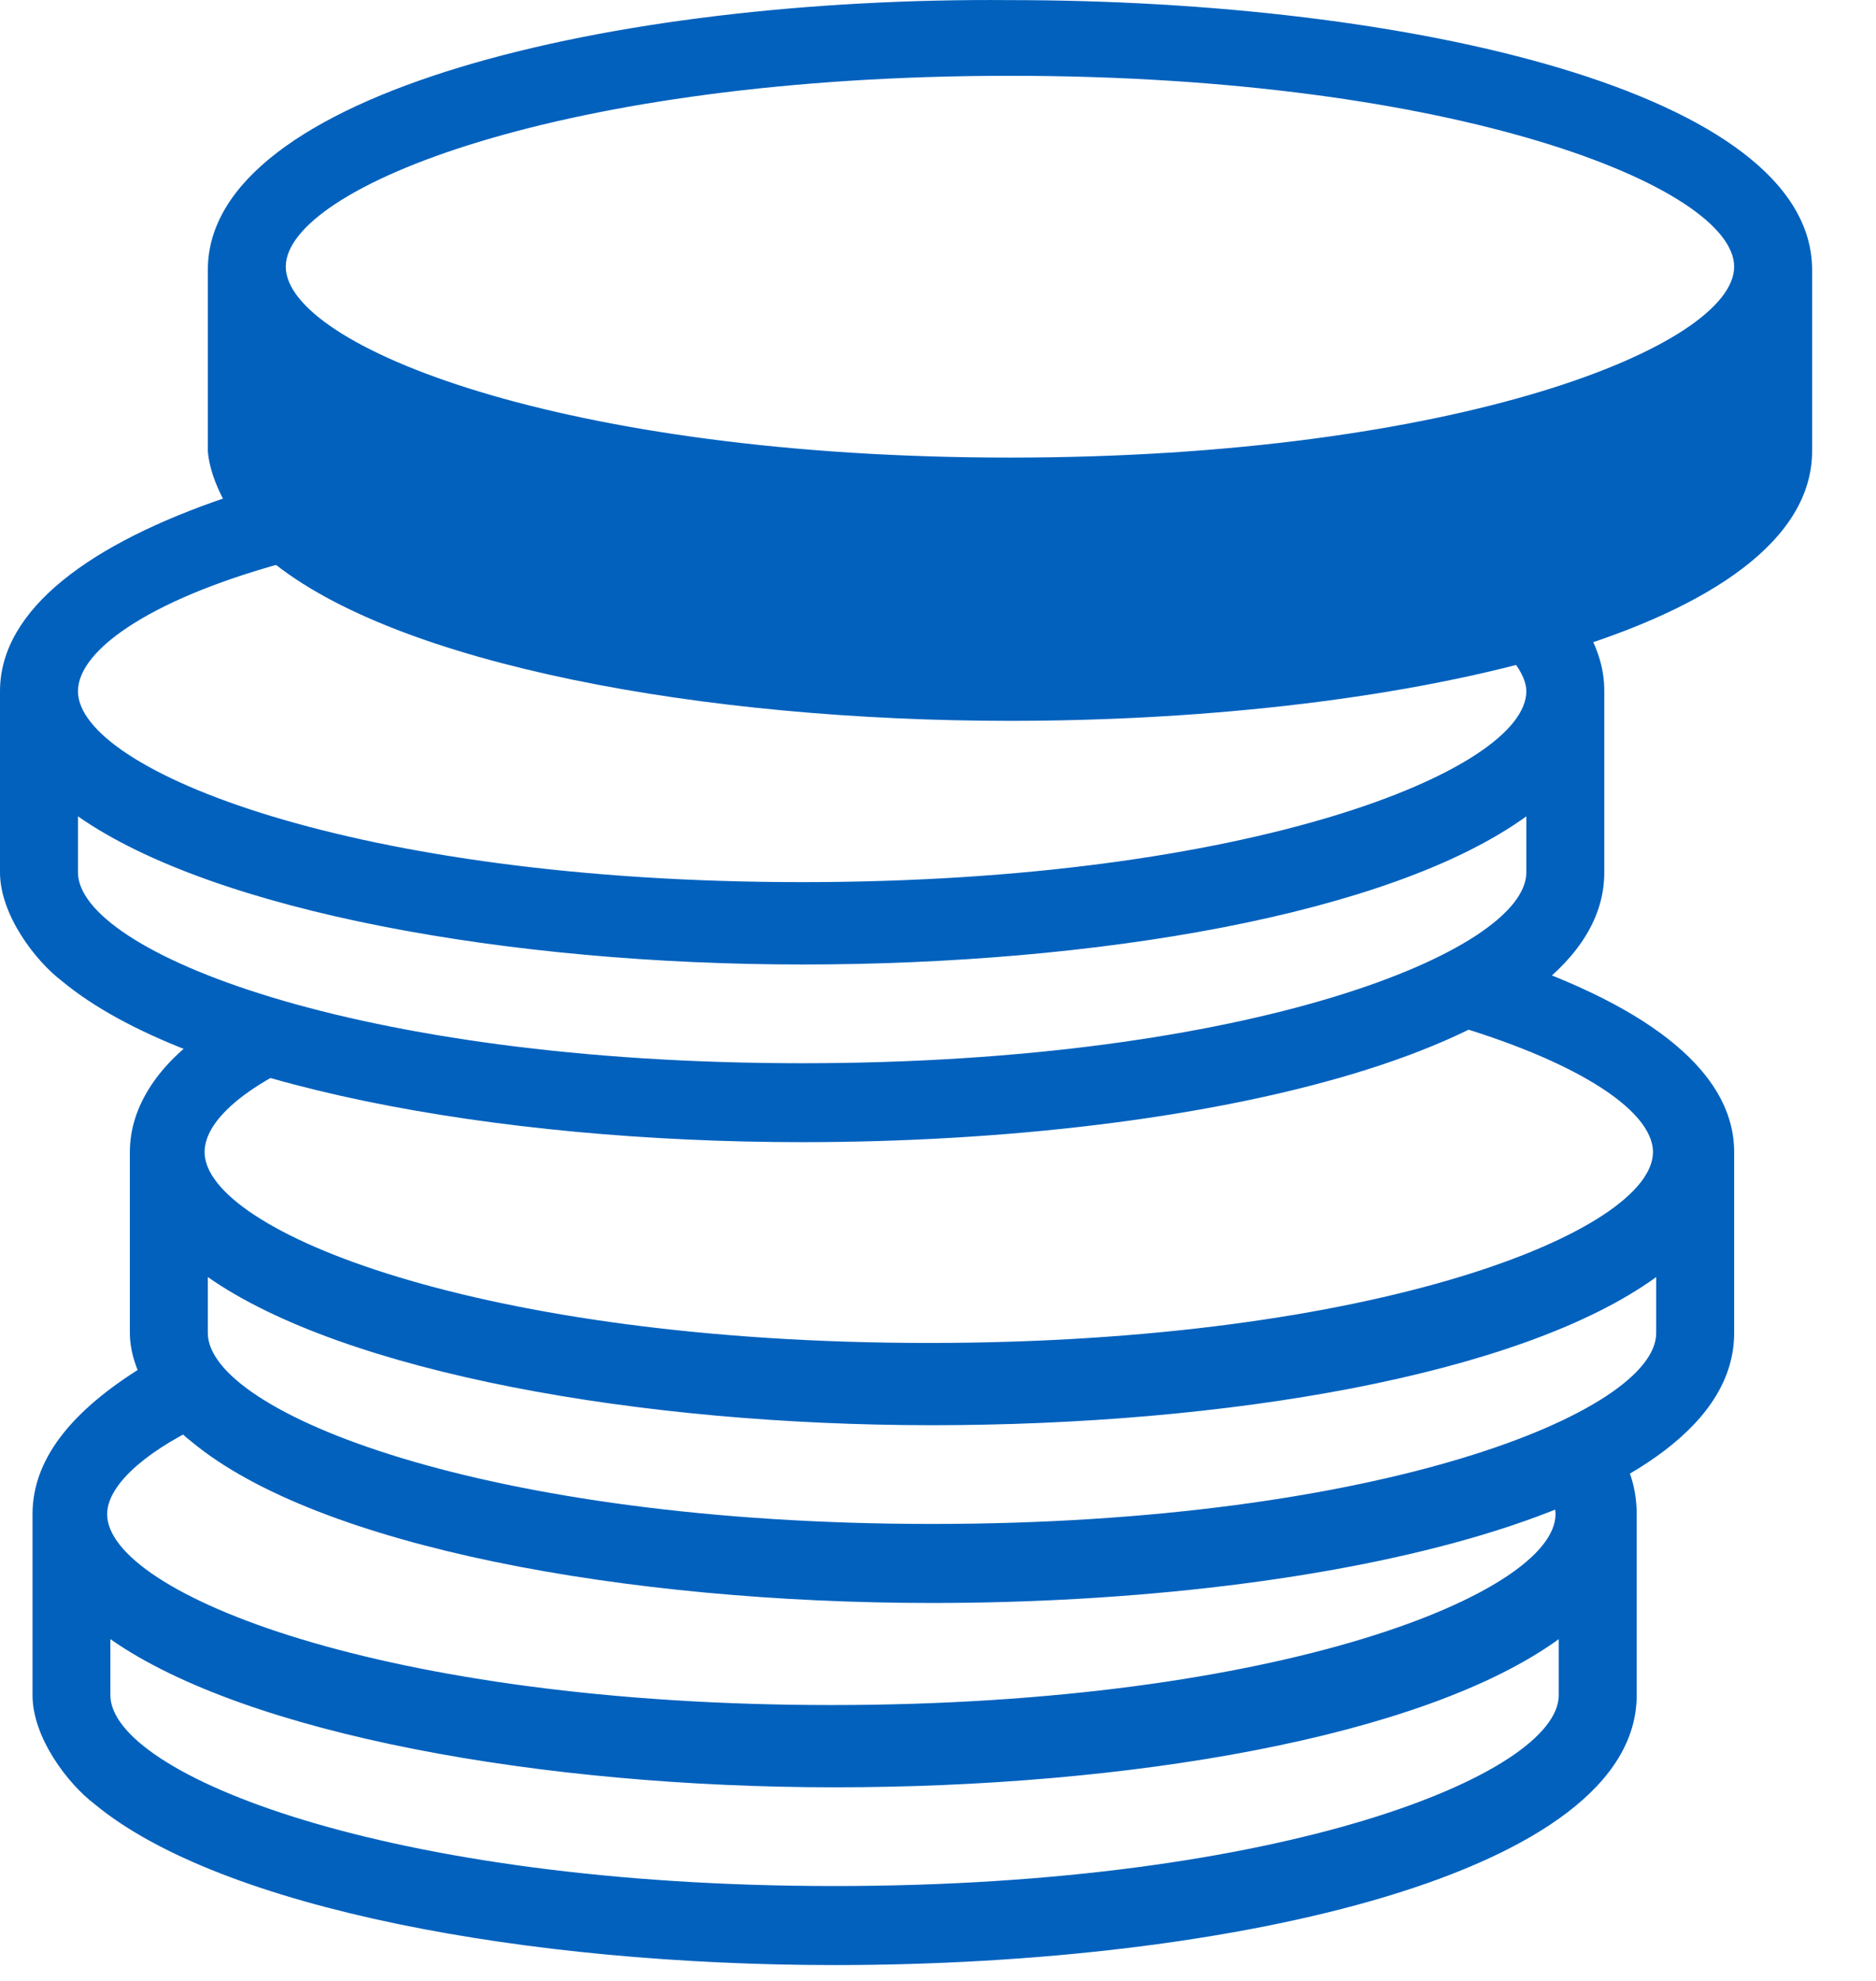
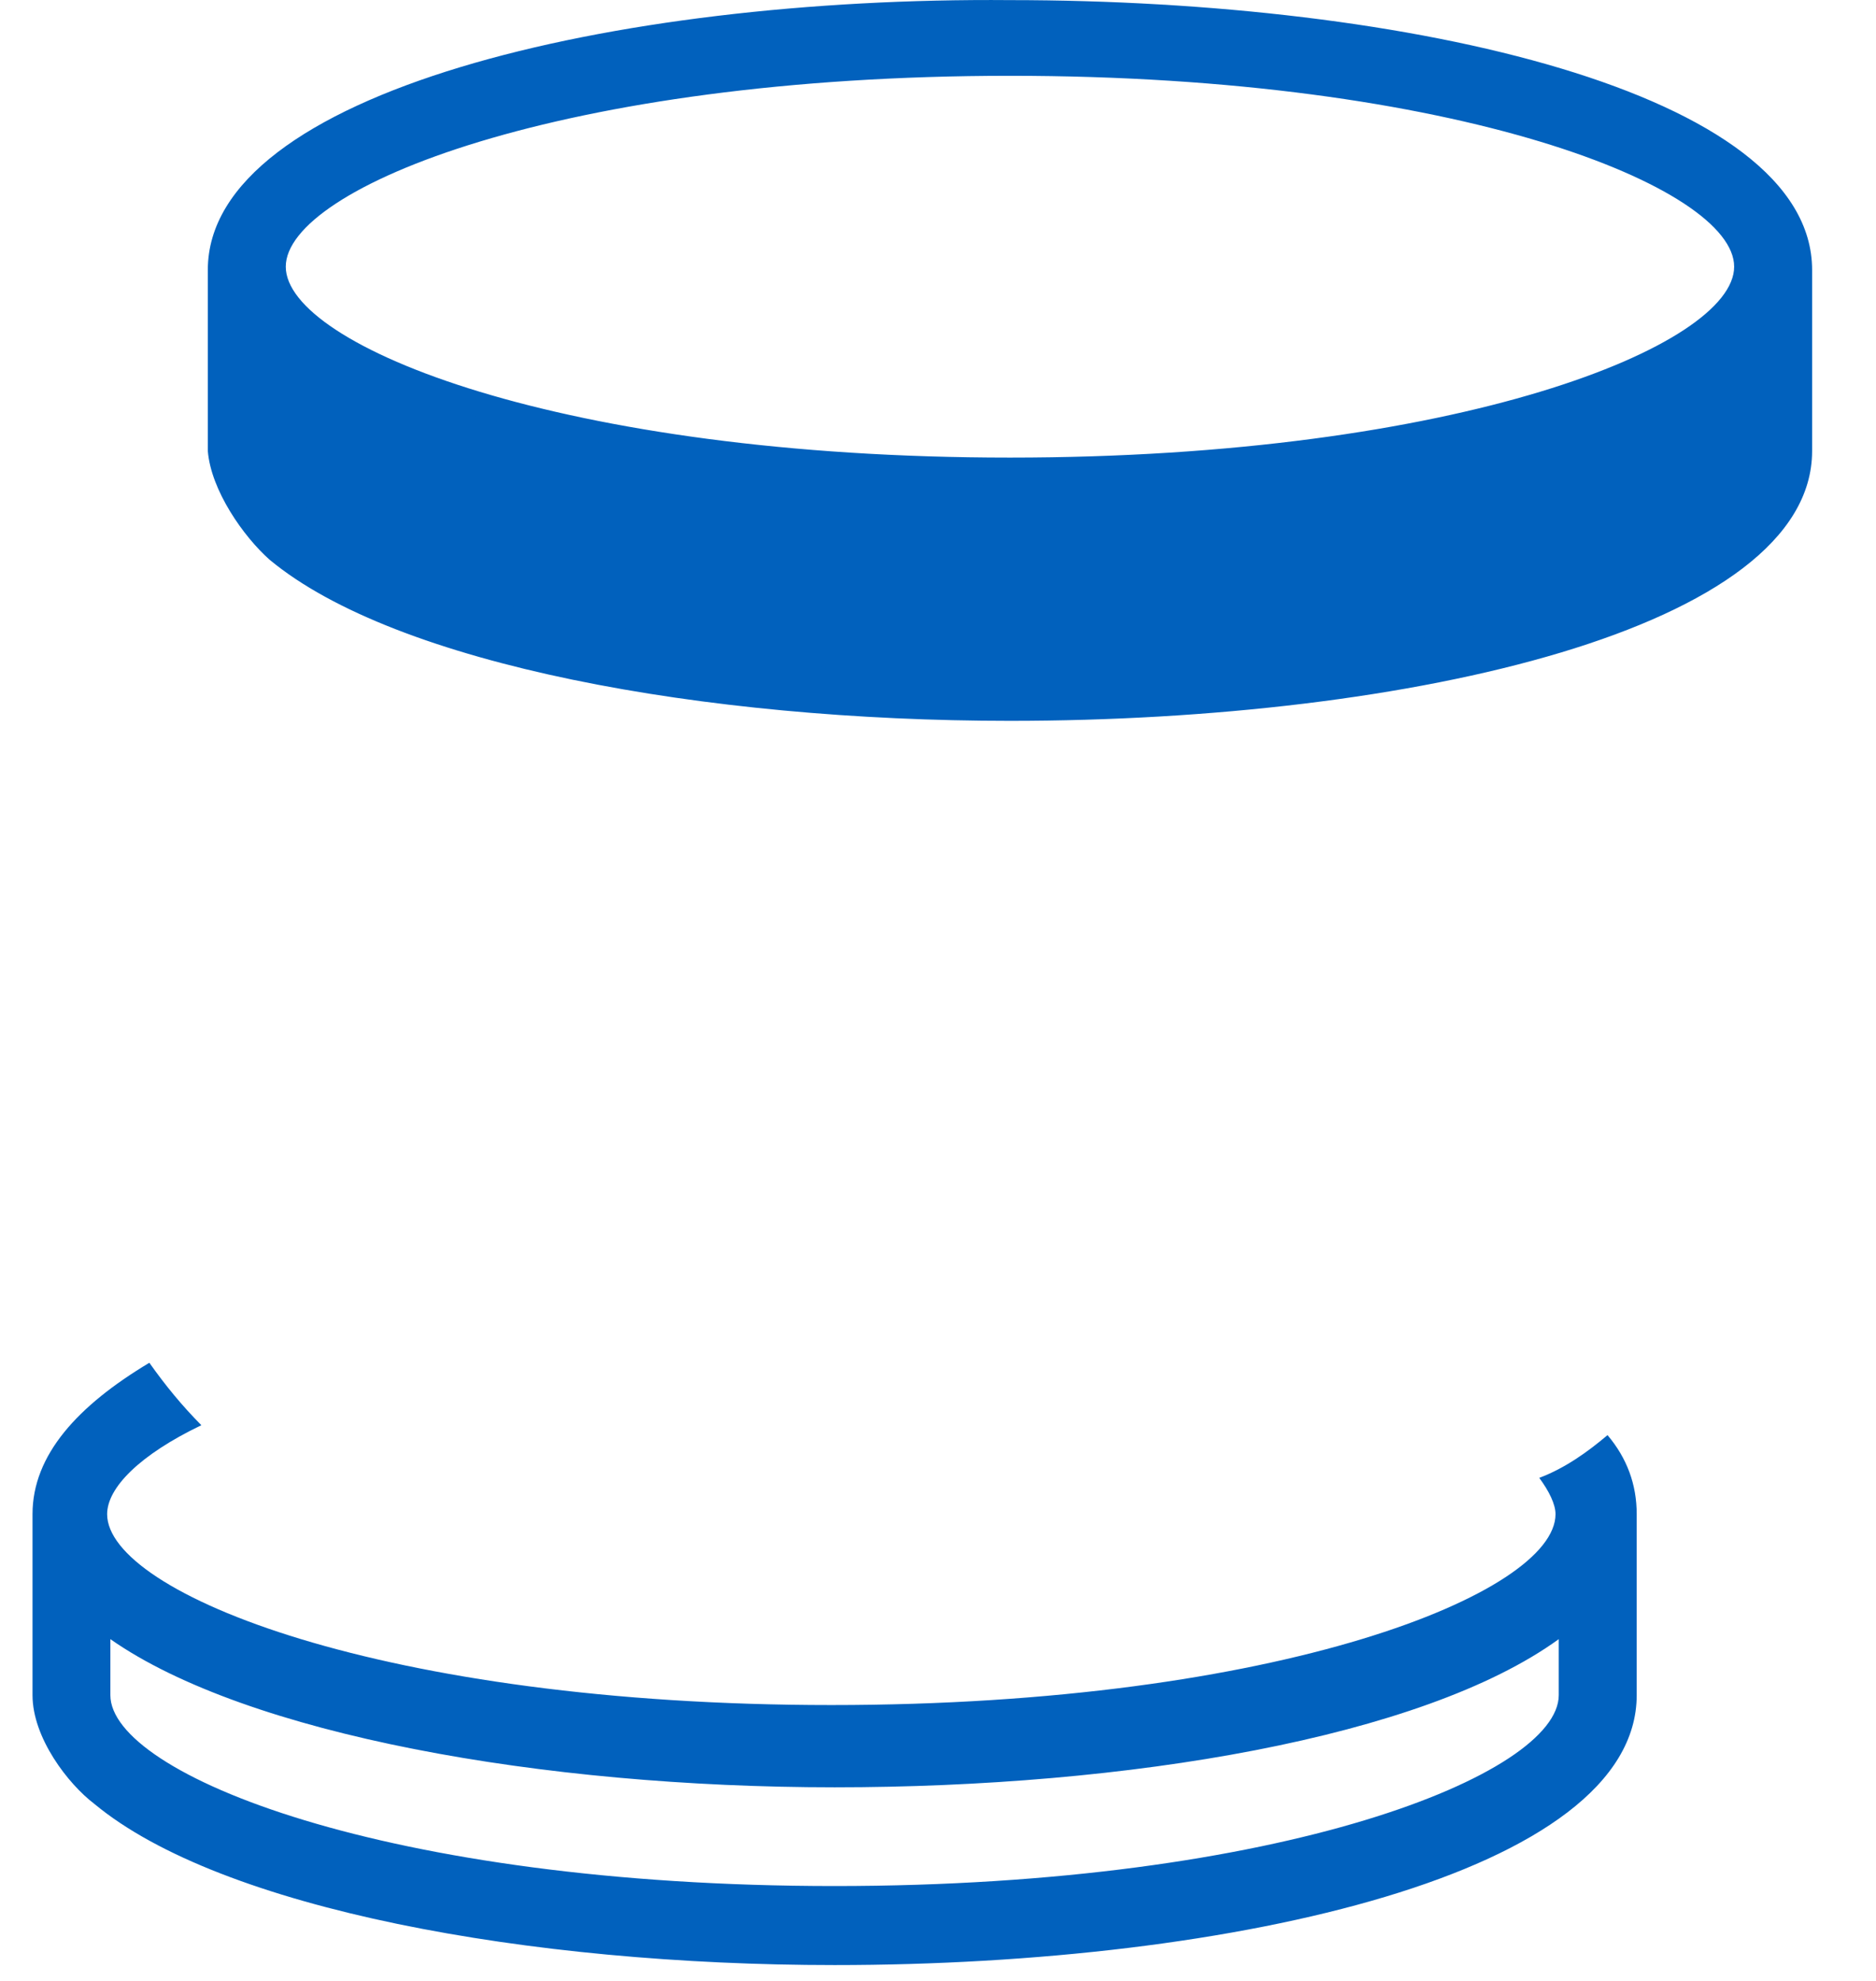
<svg xmlns="http://www.w3.org/2000/svg" width="18" height="19" viewBox="0 0 18 19" fill="none">
  <path d="M2.586 5.368C3.801 6.378 6.761 6.914 9.69 6.914C13.523 6.914 17.387 6.03 17.387 4.326V2.589C17.387 0.885 13.523 0.001 9.69 0.001C5.889 -0.031 1.994 0.885 1.994 2.589V4.326C2.025 4.705 2.337 5.147 2.586 5.368ZM9.69 6.157C5.39 6.157 2.742 5.083 2.742 4.326V3.758C4.051 4.673 6.886 5.178 9.69 5.178C12.495 5.178 15.33 4.705 16.639 3.758V4.326C16.639 5.083 13.99 6.157 9.69 6.157ZM9.69 0.727C13.99 0.727 16.639 1.8 16.639 2.558C16.639 3.316 13.99 4.389 9.69 4.389C5.39 4.389 2.742 3.316 2.742 2.558C2.742 1.8 5.39 0.727 9.69 0.727Z" fill="#0161BD" />
-   <path d="M14.645 6.062C14.489 6.062 14.333 6.062 14.209 6.062C14.489 6.251 14.645 6.472 14.645 6.63C14.645 7.388 11.996 8.461 7.696 8.461C3.396 8.461 0.748 7.388 0.748 6.63C0.748 6.22 1.496 5.715 2.835 5.368C2.586 5.21 2.368 4.989 2.181 4.768C0.872 5.21 0 5.841 0 6.63V8.367C0 8.777 0.343 9.219 0.592 9.408C1.807 10.419 4.767 10.955 7.696 10.955C11.529 10.955 15.393 10.071 15.393 8.367V6.63C15.393 6.409 15.33 6.22 15.206 5.999C15.019 6.062 14.832 6.062 14.645 6.062ZM14.645 8.367C14.645 9.124 11.996 10.198 7.696 10.198C3.396 10.198 0.748 9.124 0.748 8.367V7.83C2.057 8.745 4.892 9.251 7.696 9.251C10.501 9.251 13.336 8.777 14.645 7.83V8.367Z" fill="#0161BD" />
-   <path d="M14.333 9.156C14.146 9.377 13.928 9.598 13.679 9.756C15.081 10.134 15.86 10.639 15.86 11.05C15.86 11.808 13.211 12.881 8.911 12.881C4.611 12.881 1.963 11.808 1.963 11.05C1.963 10.797 2.243 10.513 2.742 10.261C2.492 10.166 2.243 10.04 1.994 9.882C1.527 10.197 1.246 10.608 1.246 11.05V12.786C1.246 13.197 1.589 13.639 1.838 13.828C3.053 14.838 6.013 15.375 8.942 15.375C12.775 15.375 16.639 14.491 16.639 12.786V11.05C16.639 10.229 15.704 9.598 14.333 9.156ZM15.891 12.786C15.891 13.544 13.242 14.617 8.942 14.617C4.642 14.617 1.994 13.544 1.994 12.786V12.249C3.303 13.165 6.138 13.67 8.942 13.67C11.747 13.67 14.582 13.197 15.891 12.249V12.786Z" fill="#0161BD" />
  <path d="M14.769 14.175C14.863 14.302 14.925 14.428 14.925 14.523C14.925 15.28 12.277 16.354 7.977 16.354C3.677 16.354 1.028 15.28 1.028 14.523C1.028 14.27 1.34 13.954 1.932 13.67C1.745 13.481 1.589 13.291 1.433 13.071C0.748 13.481 0.312 13.954 0.312 14.523V16.259C0.312 16.669 0.654 17.111 0.904 17.301C2.119 18.311 5.079 18.848 8.008 18.848C11.84 18.848 15.704 17.964 15.704 16.259V14.523C15.704 14.239 15.611 13.986 15.424 13.765C15.237 13.923 15.019 14.081 14.769 14.175ZM14.956 16.259C14.956 17.017 12.308 18.09 8.008 18.09C3.708 18.09 1.059 17.017 1.059 16.259V15.722C2.368 16.638 5.204 17.143 8.008 17.143C10.812 17.143 13.648 16.669 14.956 15.722V16.259Z" fill="#0161BD" />
  <path d="M2.493 4.515V3.095L4.051 3.884L7.011 4.515L9.036 4.673L12.464 4.515L16.047 3.568L16.982 3.095L17.137 4.042L16.826 4.831L16.358 5.304L13.866 6.094L11.061 6.409H7.946L3.895 5.62L2.493 4.515Z" fill="#0161BD" />
</svg>